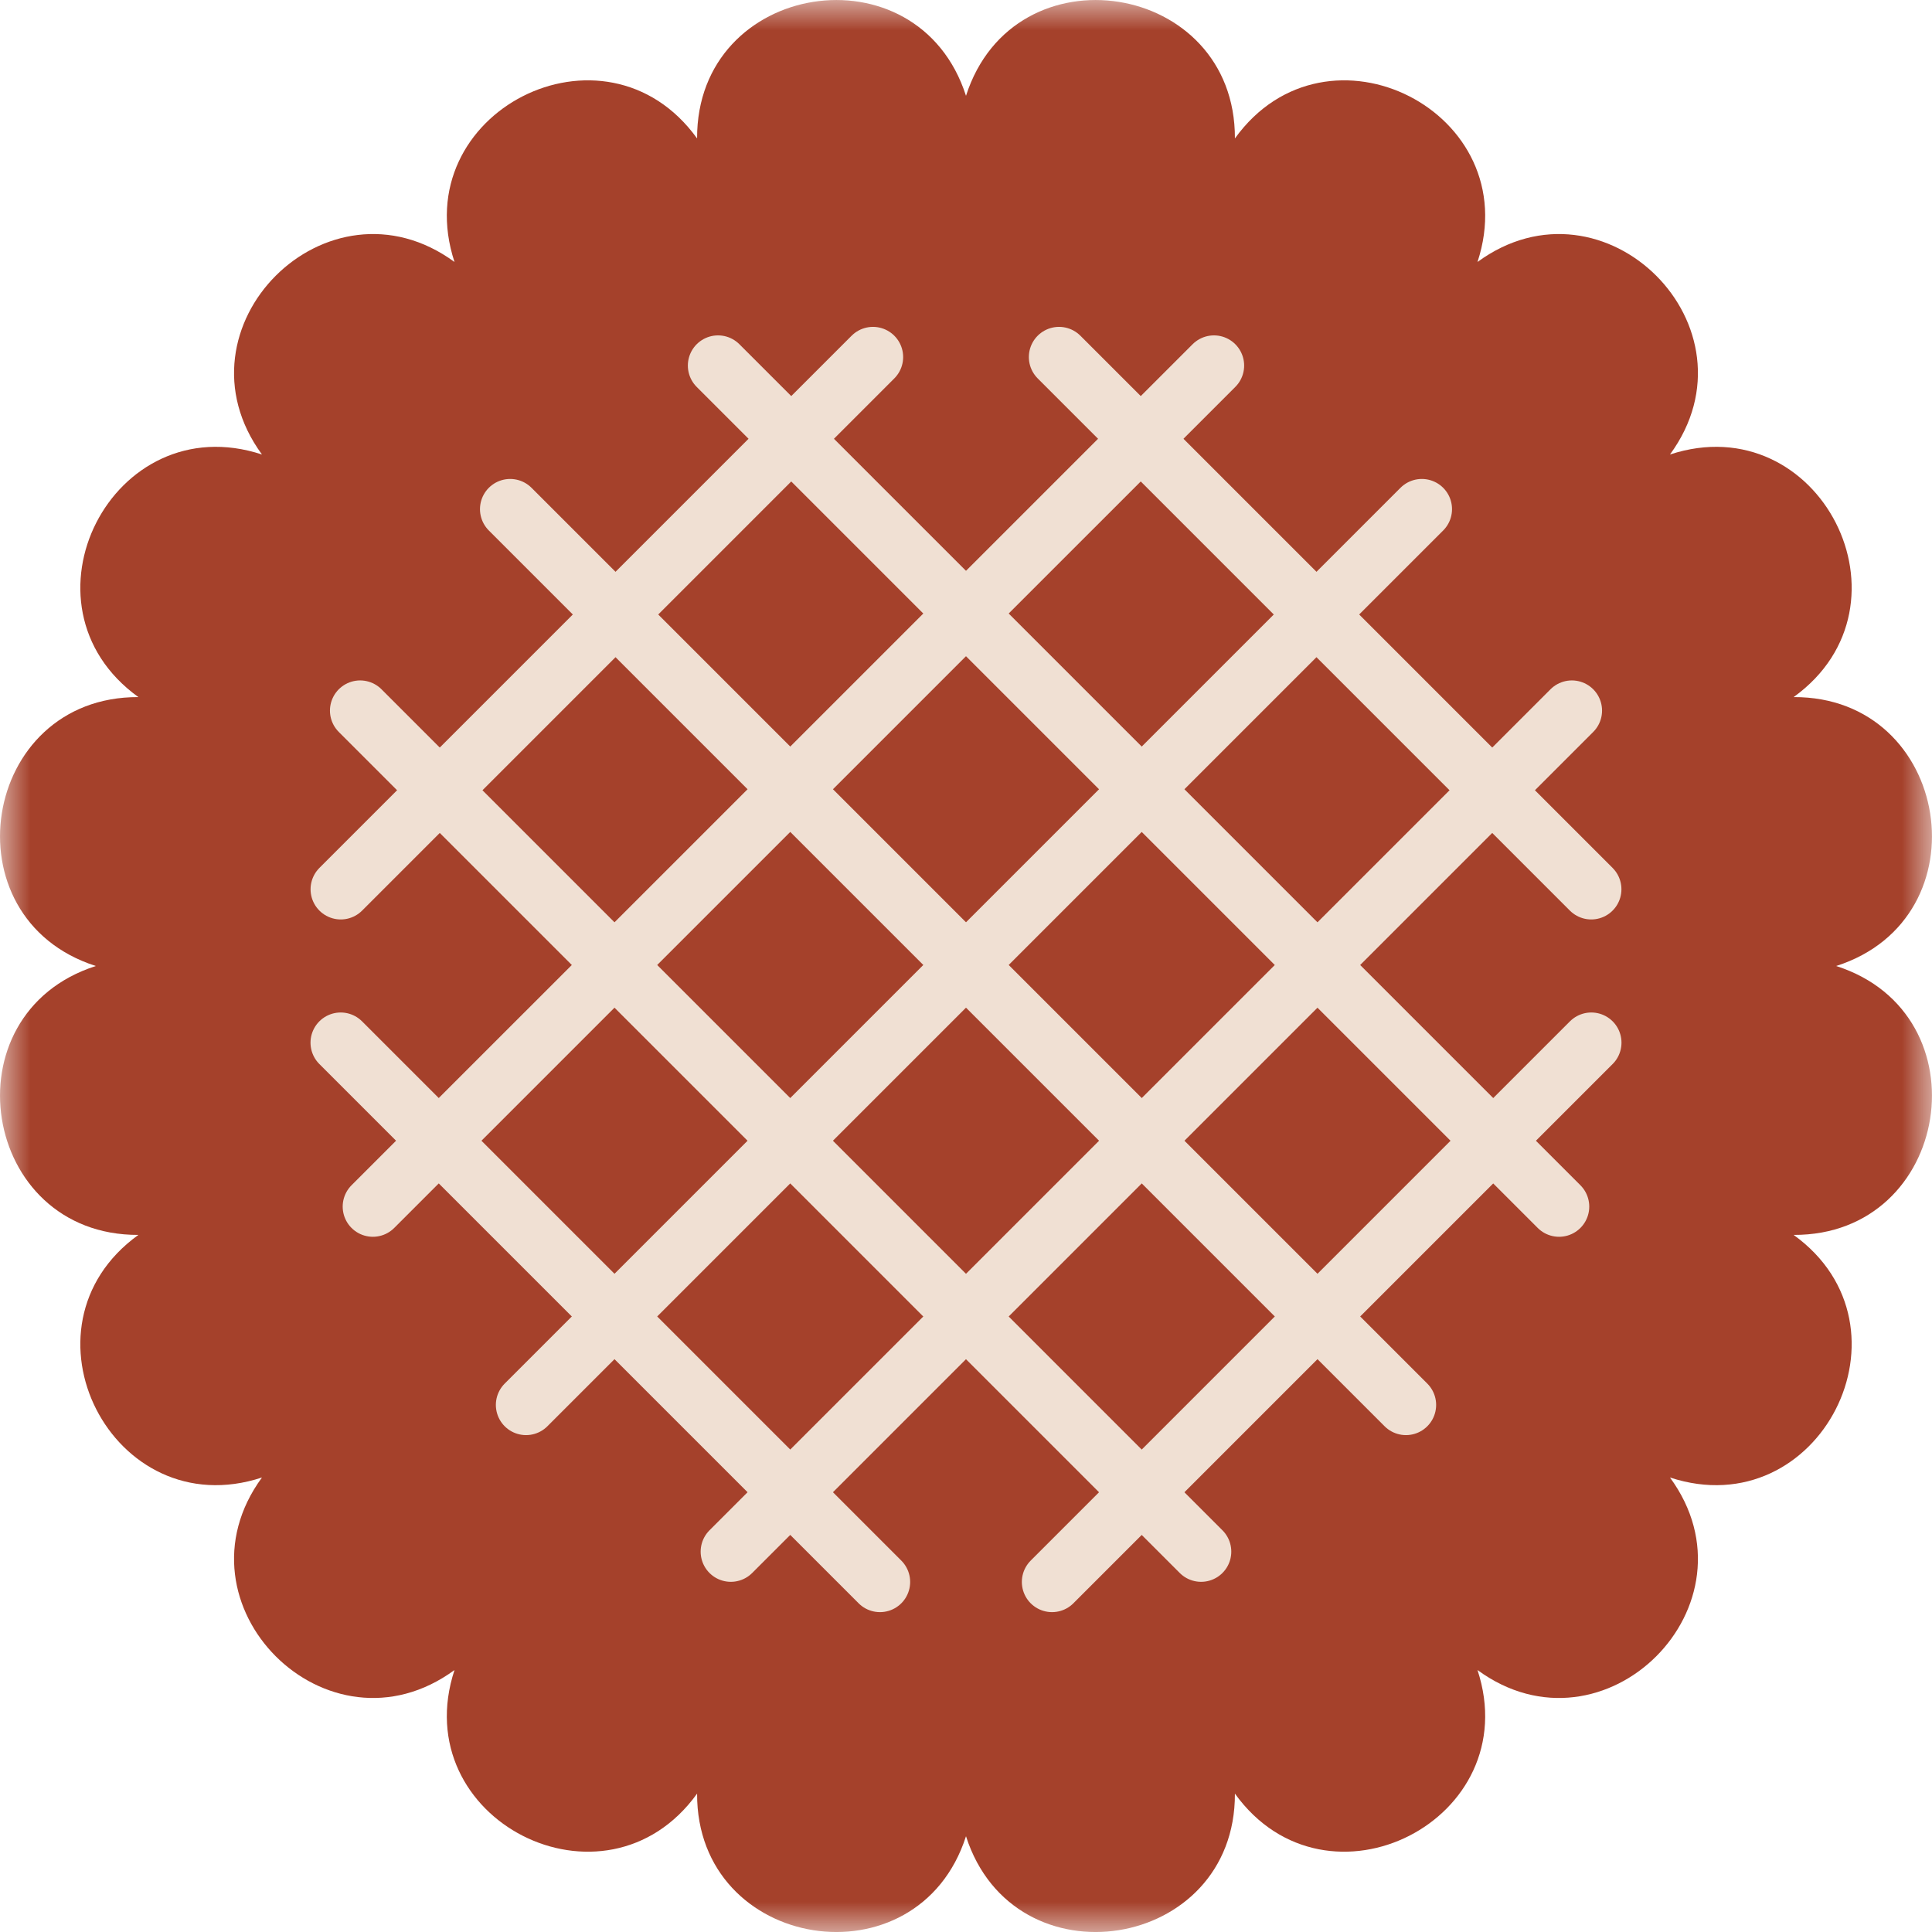
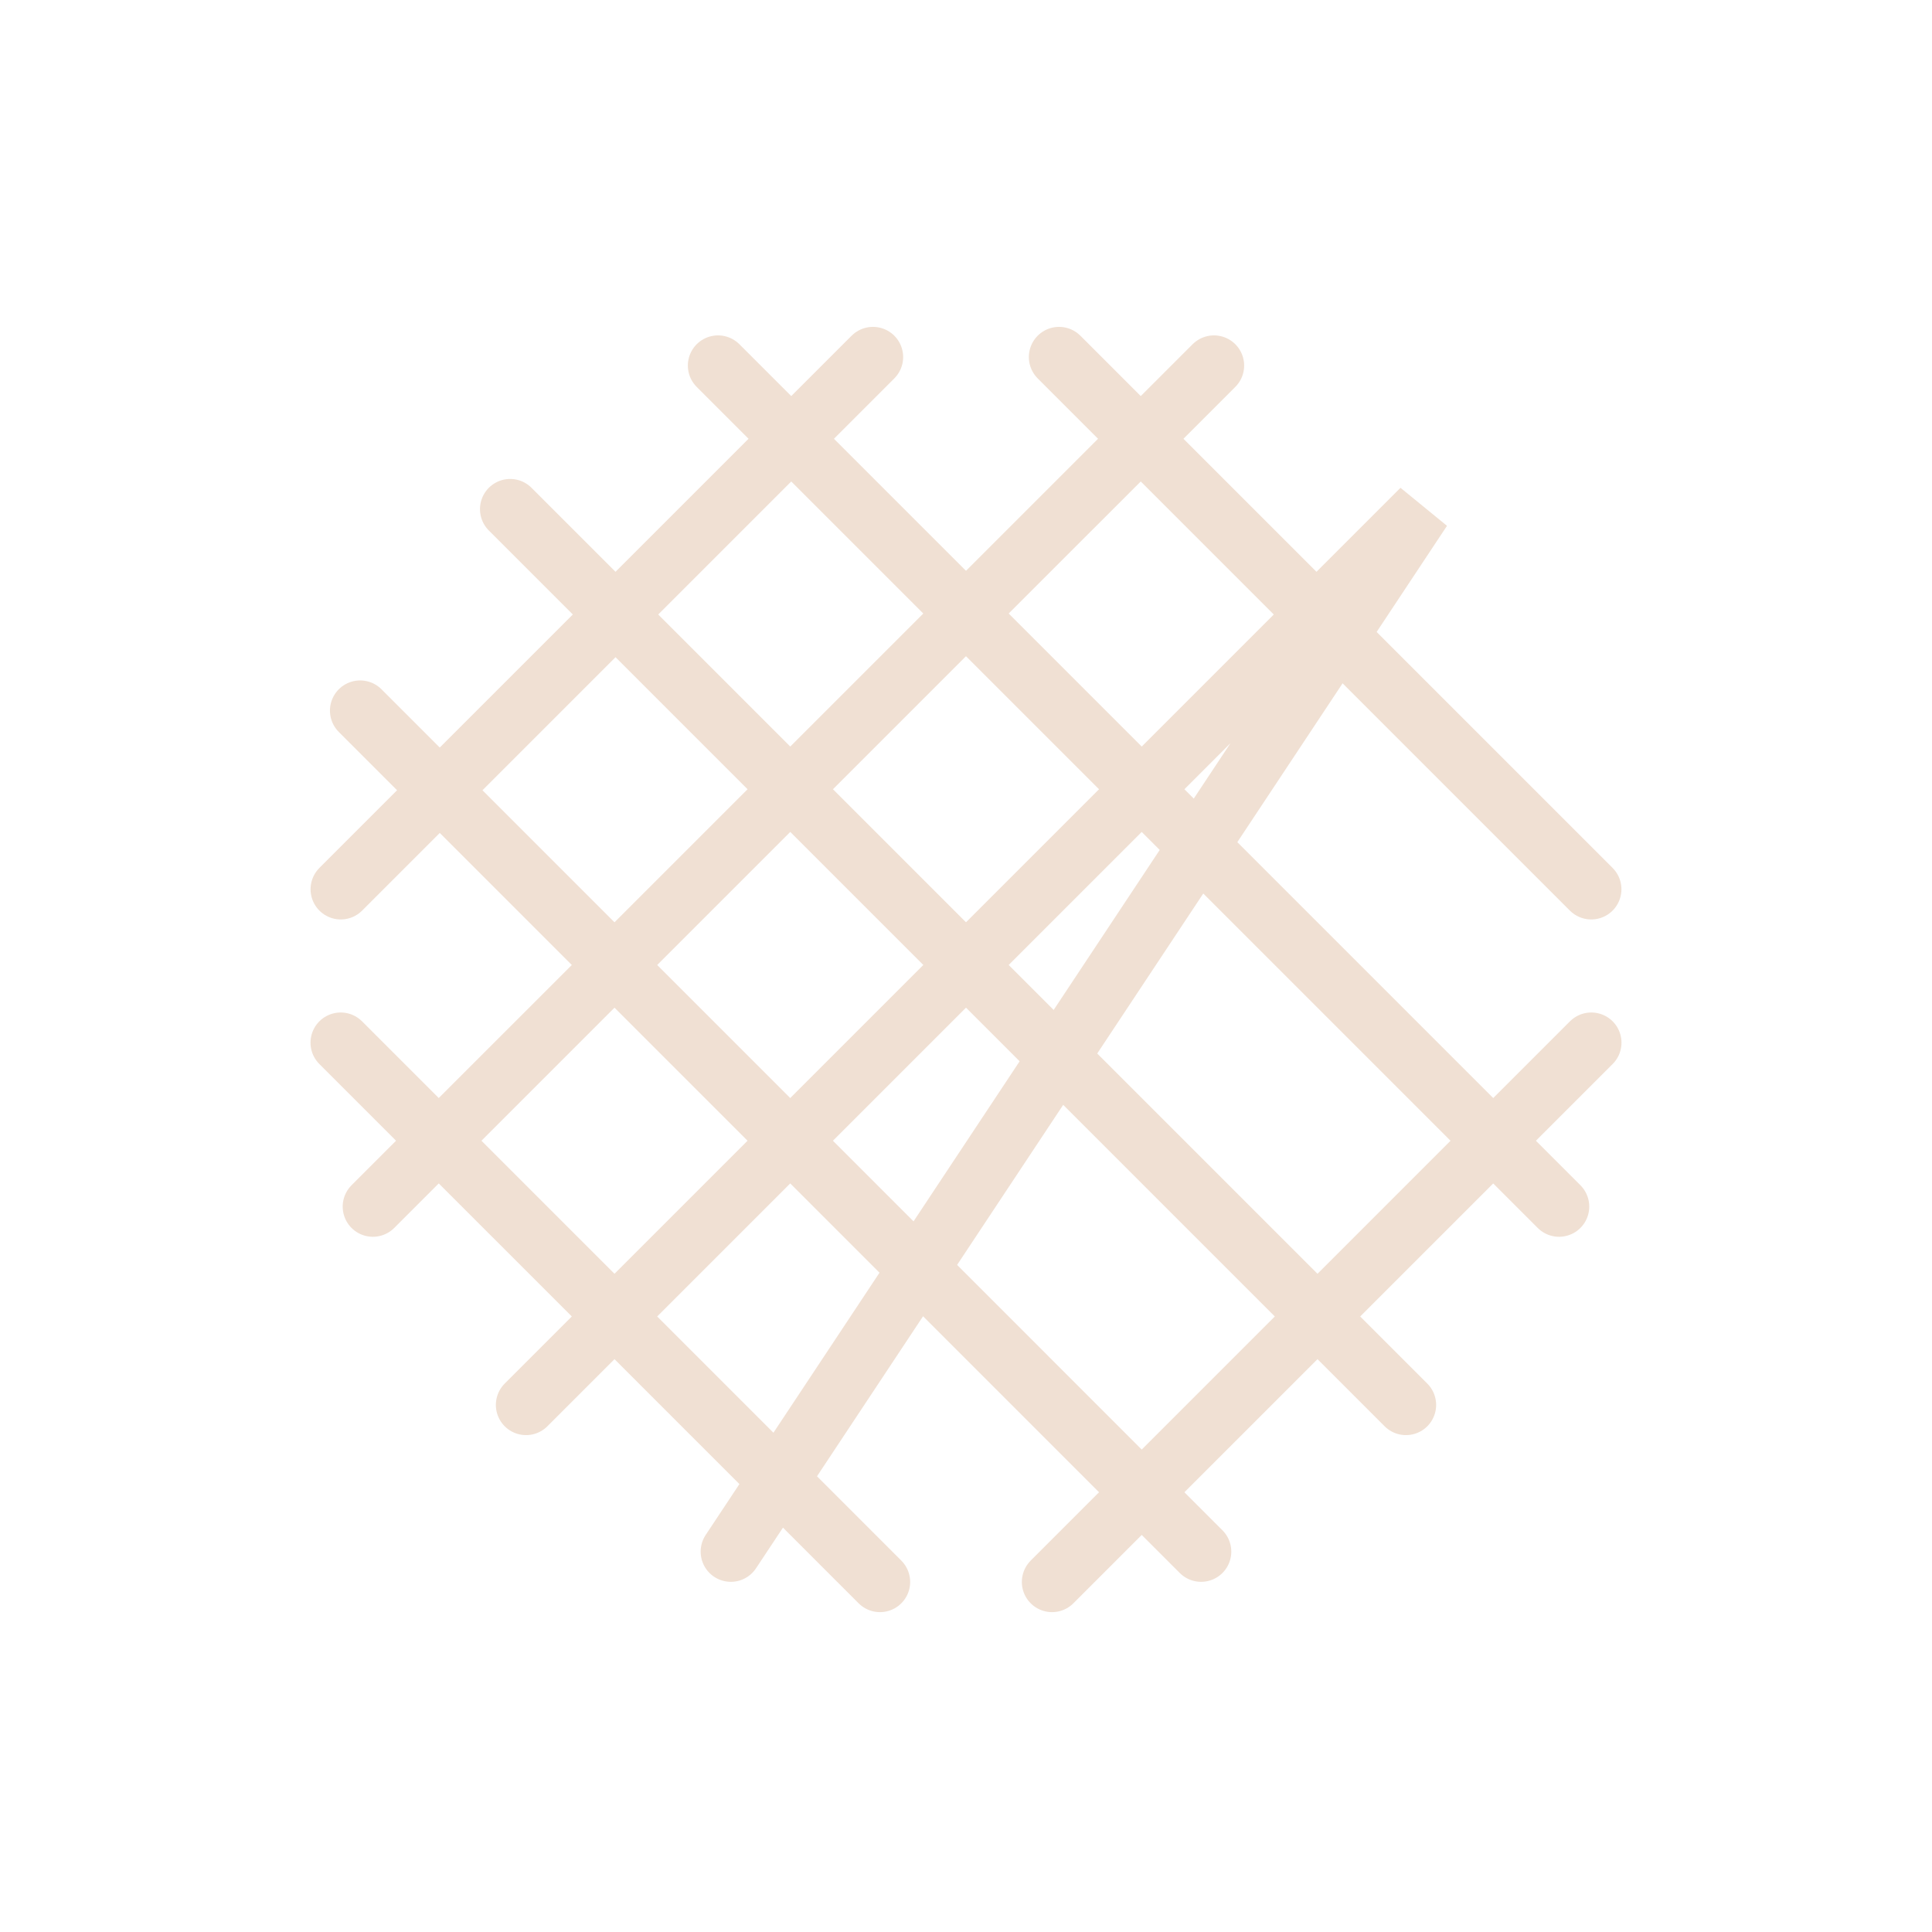
<svg xmlns="http://www.w3.org/2000/svg" xmlns:xlink="http://www.w3.org/1999/xlink" width="32px" height="32px" viewBox="0 0 32 32" version="1.1">
  <title>cookie</title>
  <desc>Created with Sketch.</desc>
  <defs>
-     <polygon id="path-1" points="0 0 32 0 32 32 0 32" />
-   </defs>
+     </defs>
  <g id="Design" stroke="none" stroke-width="1" fill="none" fill-rule="evenodd">
    <g id="cookie">
      <g id="Group-3">
        <mask id="mask-2" fill="white">
          <use xlink:href="#path-1" />
        </mask>
        <g id="Clip-2" />
        <path d="M16,1.587 L16,1.587 C16.796,-0.896 20.464,-0.316 20.454,2.293 C21.979,0.177 25.287,1.862 24.472,4.339 C26.576,2.799 29.201,5.424 27.66,7.528 C30.138,6.713 31.823,10.021 29.708,11.546 C32.315,11.536 32.896,15.204 30.413,16 C32.896,16.797 32.315,20.464 29.708,20.454 C31.823,21.979 30.138,25.287 27.66,24.472 C29.201,26.576 26.576,29.202 24.472,27.661 C25.287,30.138 21.979,31.824 20.454,29.708 C20.464,32.316 16.796,32.897 16,30.414 C15.203,32.897 11.536,32.316 11.546,29.708 C10.021,31.824 6.713,30.138 7.528,27.661 C5.424,29.202 2.799,26.576 4.339,24.472 C1.862,25.287 0.177,21.979 2.292,20.454 C-0.316,20.464 -0.896,16.797 1.587,16 C-0.896,15.204 -0.316,11.536 2.292,11.546 C0.177,10.021 1.862,6.713 4.339,7.528 C2.799,5.424 5.424,2.799 7.528,4.339 C6.713,1.862 10.021,0.177 11.546,2.293 C11.536,-0.316 15.203,-0.896 16,1.587" id="Fill-1" fill="#A5412B" mask="url(#mask-2)" />
      </g>
      <path d="M23.287,23.27 L8.45,8.433 M5.965,11.77 L19.894,25.7 M11.893,6.055 L25.823,19.985 M5.643,17.27 L14.575,26.202 M17.541,5.914 L26.356,14.729" id="Stroke-4" stroke="#F0E0D3" stroke-linecap="round" />
-       <path d="M8.713,23.27 L23.55,8.433 M26.035,11.77 L12.105,25.7 M20.107,6.055 L6.176,19.985 M26.357,17.27 L17.425,26.202 M14.459,5.914 L5.644,14.729" id="Stroke-6" stroke="#F0E0D3" stroke-linecap="round" />
+       <path d="M8.713,23.27 L23.55,8.433 L12.105,25.7 M20.107,6.055 L6.176,19.985 M26.357,17.27 L17.425,26.202 M14.459,5.914 L5.644,14.729" id="Stroke-6" stroke="#F0E0D3" stroke-linecap="round" />
    </g>
  </g>
</svg>